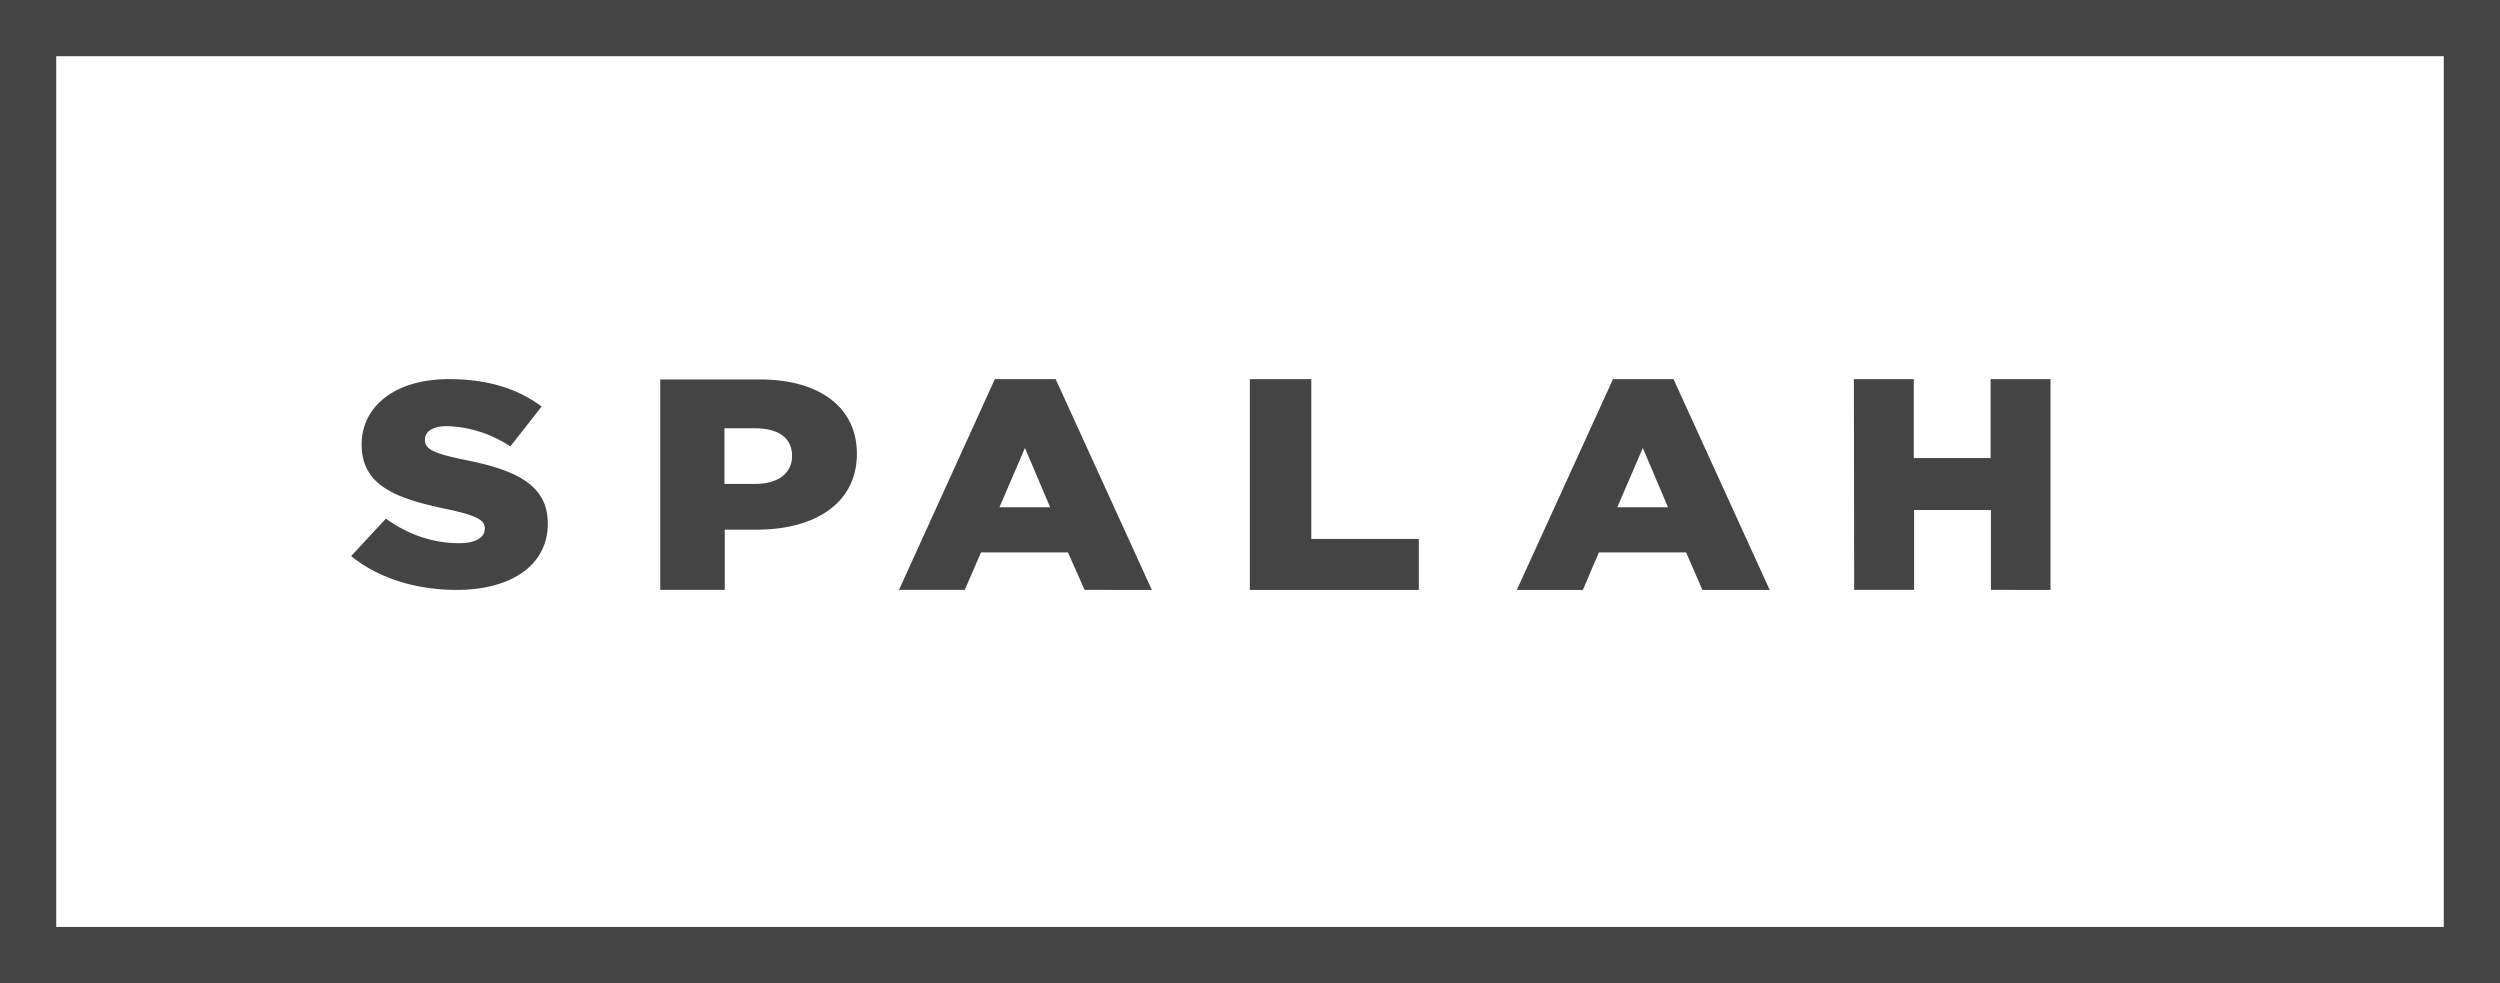
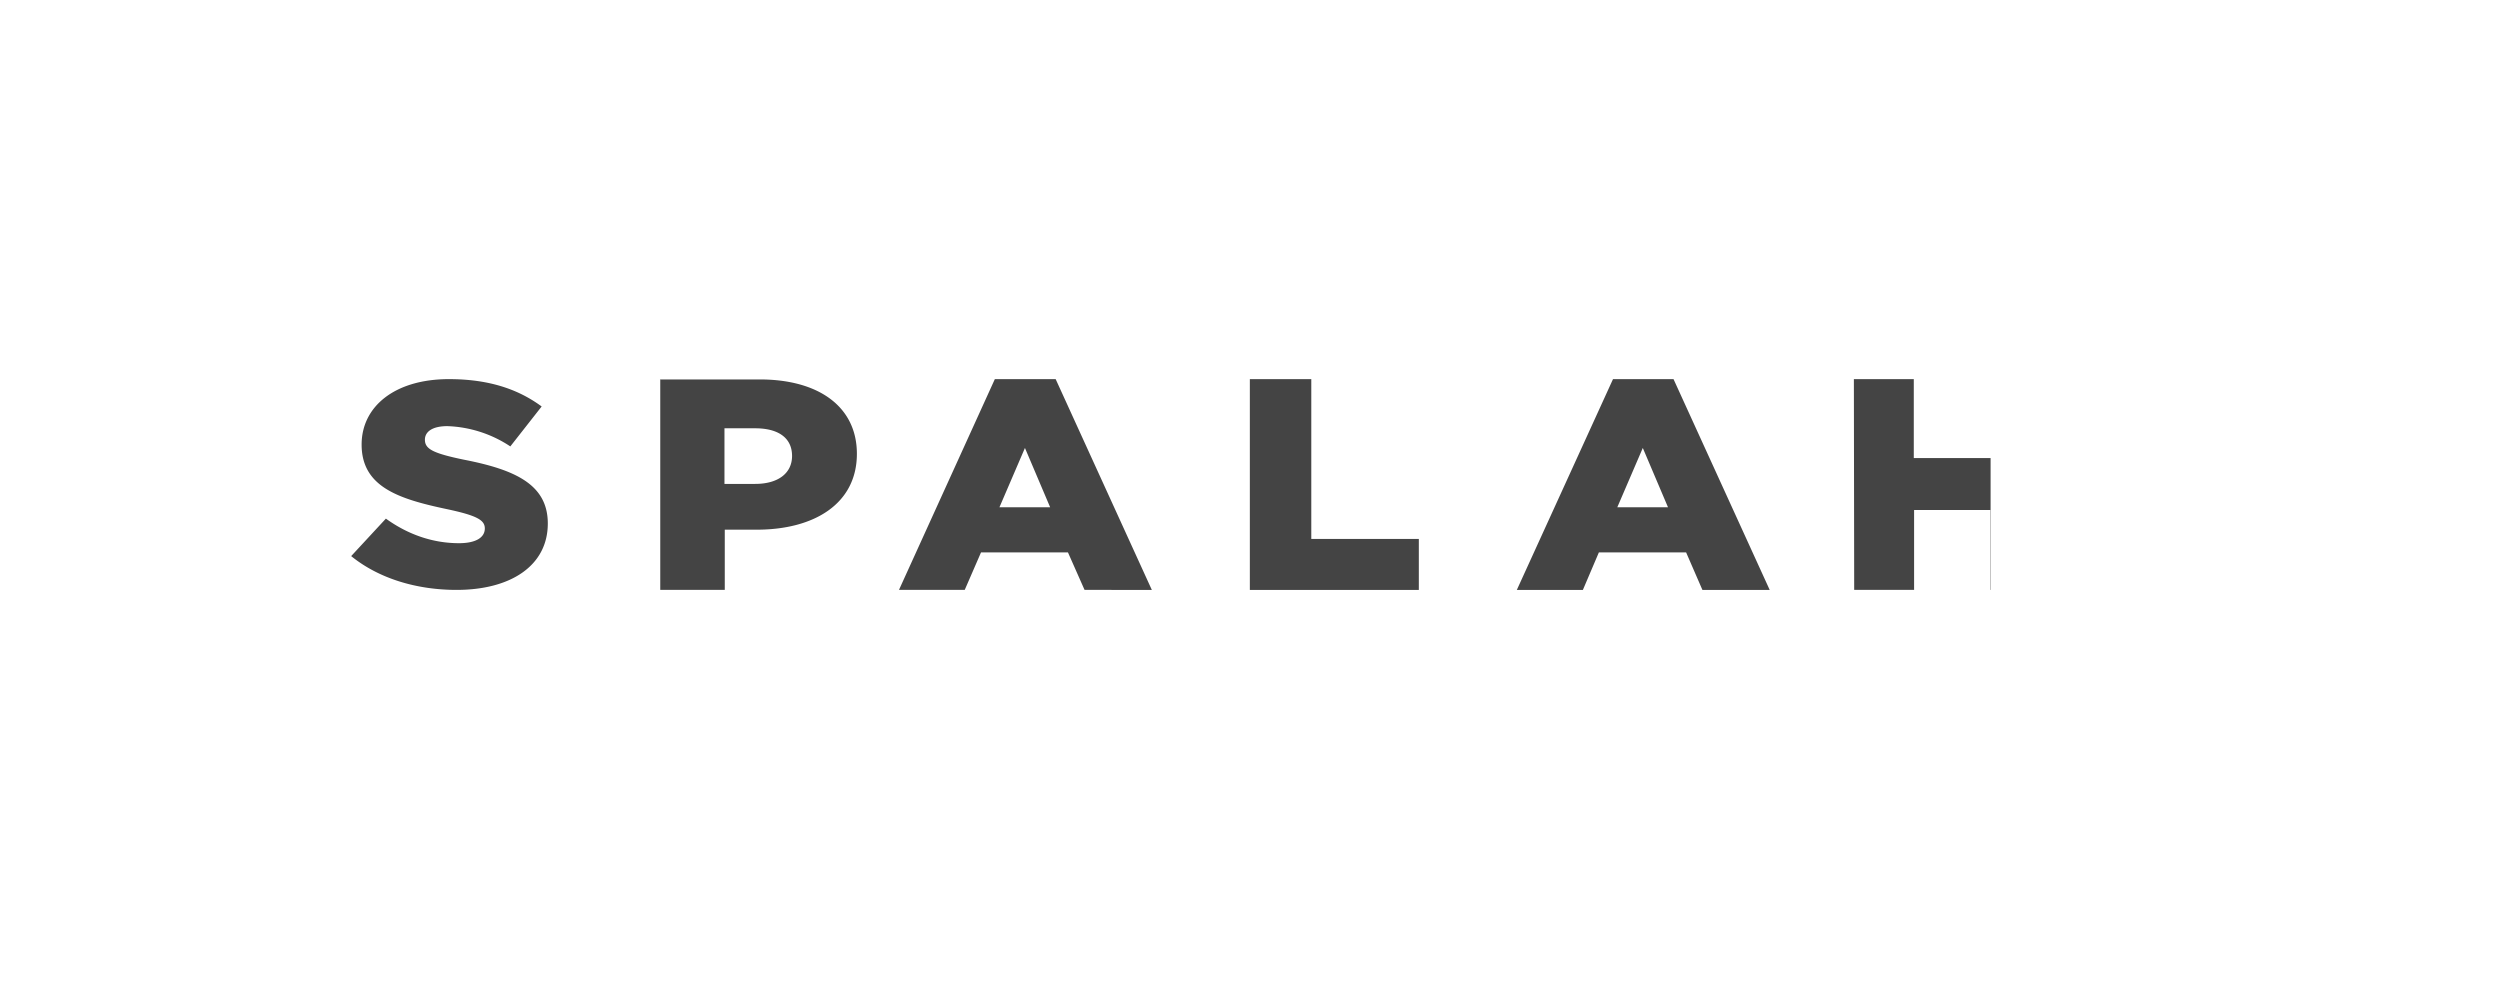
<svg xmlns="http://www.w3.org/2000/svg" width="81.37" height="32">
-   <path d="M0 1.83L1.83 0v32L0 30.17h81.37L79.54 32V0l1.83 1.83zM0 0h81.37v32H0z" fill="#444" />
-   <path d="M11.43 18.1l1.13-1.22c.72.52 1.53.8 2.38.8.54 0 .84-.18.84-.48 0-.27-.25-.42-1.24-.63-1.56-.33-2.77-.72-2.77-2.1 0-1.24 1.08-2.13 2.84-2.13 1.25 0 2.22.3 3.02.89l-1.02 1.3a3.94 3.94 0 0 0-2.05-.66c-.5 0-.73.19-.73.44 0 .3.25.44 1.26.65 1.7.33 2.74.82 2.74 2.08 0 1.36-1.19 2.16-2.97 2.16-1.3 0-2.53-.37-3.43-1.1zm13.15-2.35c.75 0 1.2-.35 1.2-.91 0-.59-.45-.9-1.2-.9h-1v1.81zm-3.1-3.4h3.25c1.92 0 3.16.89 3.16 2.42 0 1.62-1.38 2.47-3.26 2.47h-1.04v1.96h-2.1v-6.86zm12.7 4.16l-.82-1.93-.83 1.93h1.65zm-1.8-4.17h1.98l3.13 6.86H35.3l-.54-1.22h-2.83l-.53 1.22h-2.14zm8.3 0h2v5.2h3.5v1.66h-5.5v-6.86zm13.61 4.17l-.82-1.93-.83 1.93zm-1.79-4.17h1.97l3.13 6.86h-2.19l-.53-1.22h-2.84l-.52 1.22h-2.15zm7.84 0h1.95v2.57h2.5v-2.57h1.95v6.86H64.8v-2.6h-2.5v2.6h-1.95z" fill="#444" />
+   <path d="M11.43 18.1l1.13-1.22c.72.52 1.53.8 2.38.8.54 0 .84-.18.84-.48 0-.27-.25-.42-1.24-.63-1.56-.33-2.77-.72-2.77-2.1 0-1.24 1.08-2.13 2.84-2.13 1.25 0 2.22.3 3.02.89l-1.02 1.3a3.94 3.94 0 0 0-2.05-.66c-.5 0-.73.19-.73.44 0 .3.25.44 1.26.65 1.7.33 2.74.82 2.74 2.08 0 1.36-1.19 2.16-2.97 2.16-1.3 0-2.53-.37-3.43-1.1zm13.15-2.35c.75 0 1.2-.35 1.2-.91 0-.59-.45-.9-1.2-.9h-1v1.81zm-3.1-3.4h3.25c1.92 0 3.16.89 3.16 2.42 0 1.62-1.38 2.47-3.26 2.47h-1.04v1.96h-2.1v-6.86zm12.7 4.16l-.82-1.93-.83 1.93h1.65zm-1.8-4.17h1.98l3.13 6.86H35.3l-.54-1.22h-2.83l-.53 1.22h-2.14zm8.3 0h2v5.2h3.5v1.66h-5.5v-6.86zm13.61 4.17l-.82-1.93-.83 1.93zm-1.79-4.17h1.97l3.13 6.86h-2.19l-.53-1.22h-2.84l-.52 1.22h-2.15zm7.84 0h1.95v2.57h2.5v-2.57v6.86H64.8v-2.6h-2.5v2.6h-1.95z" fill="#444" />
</svg>